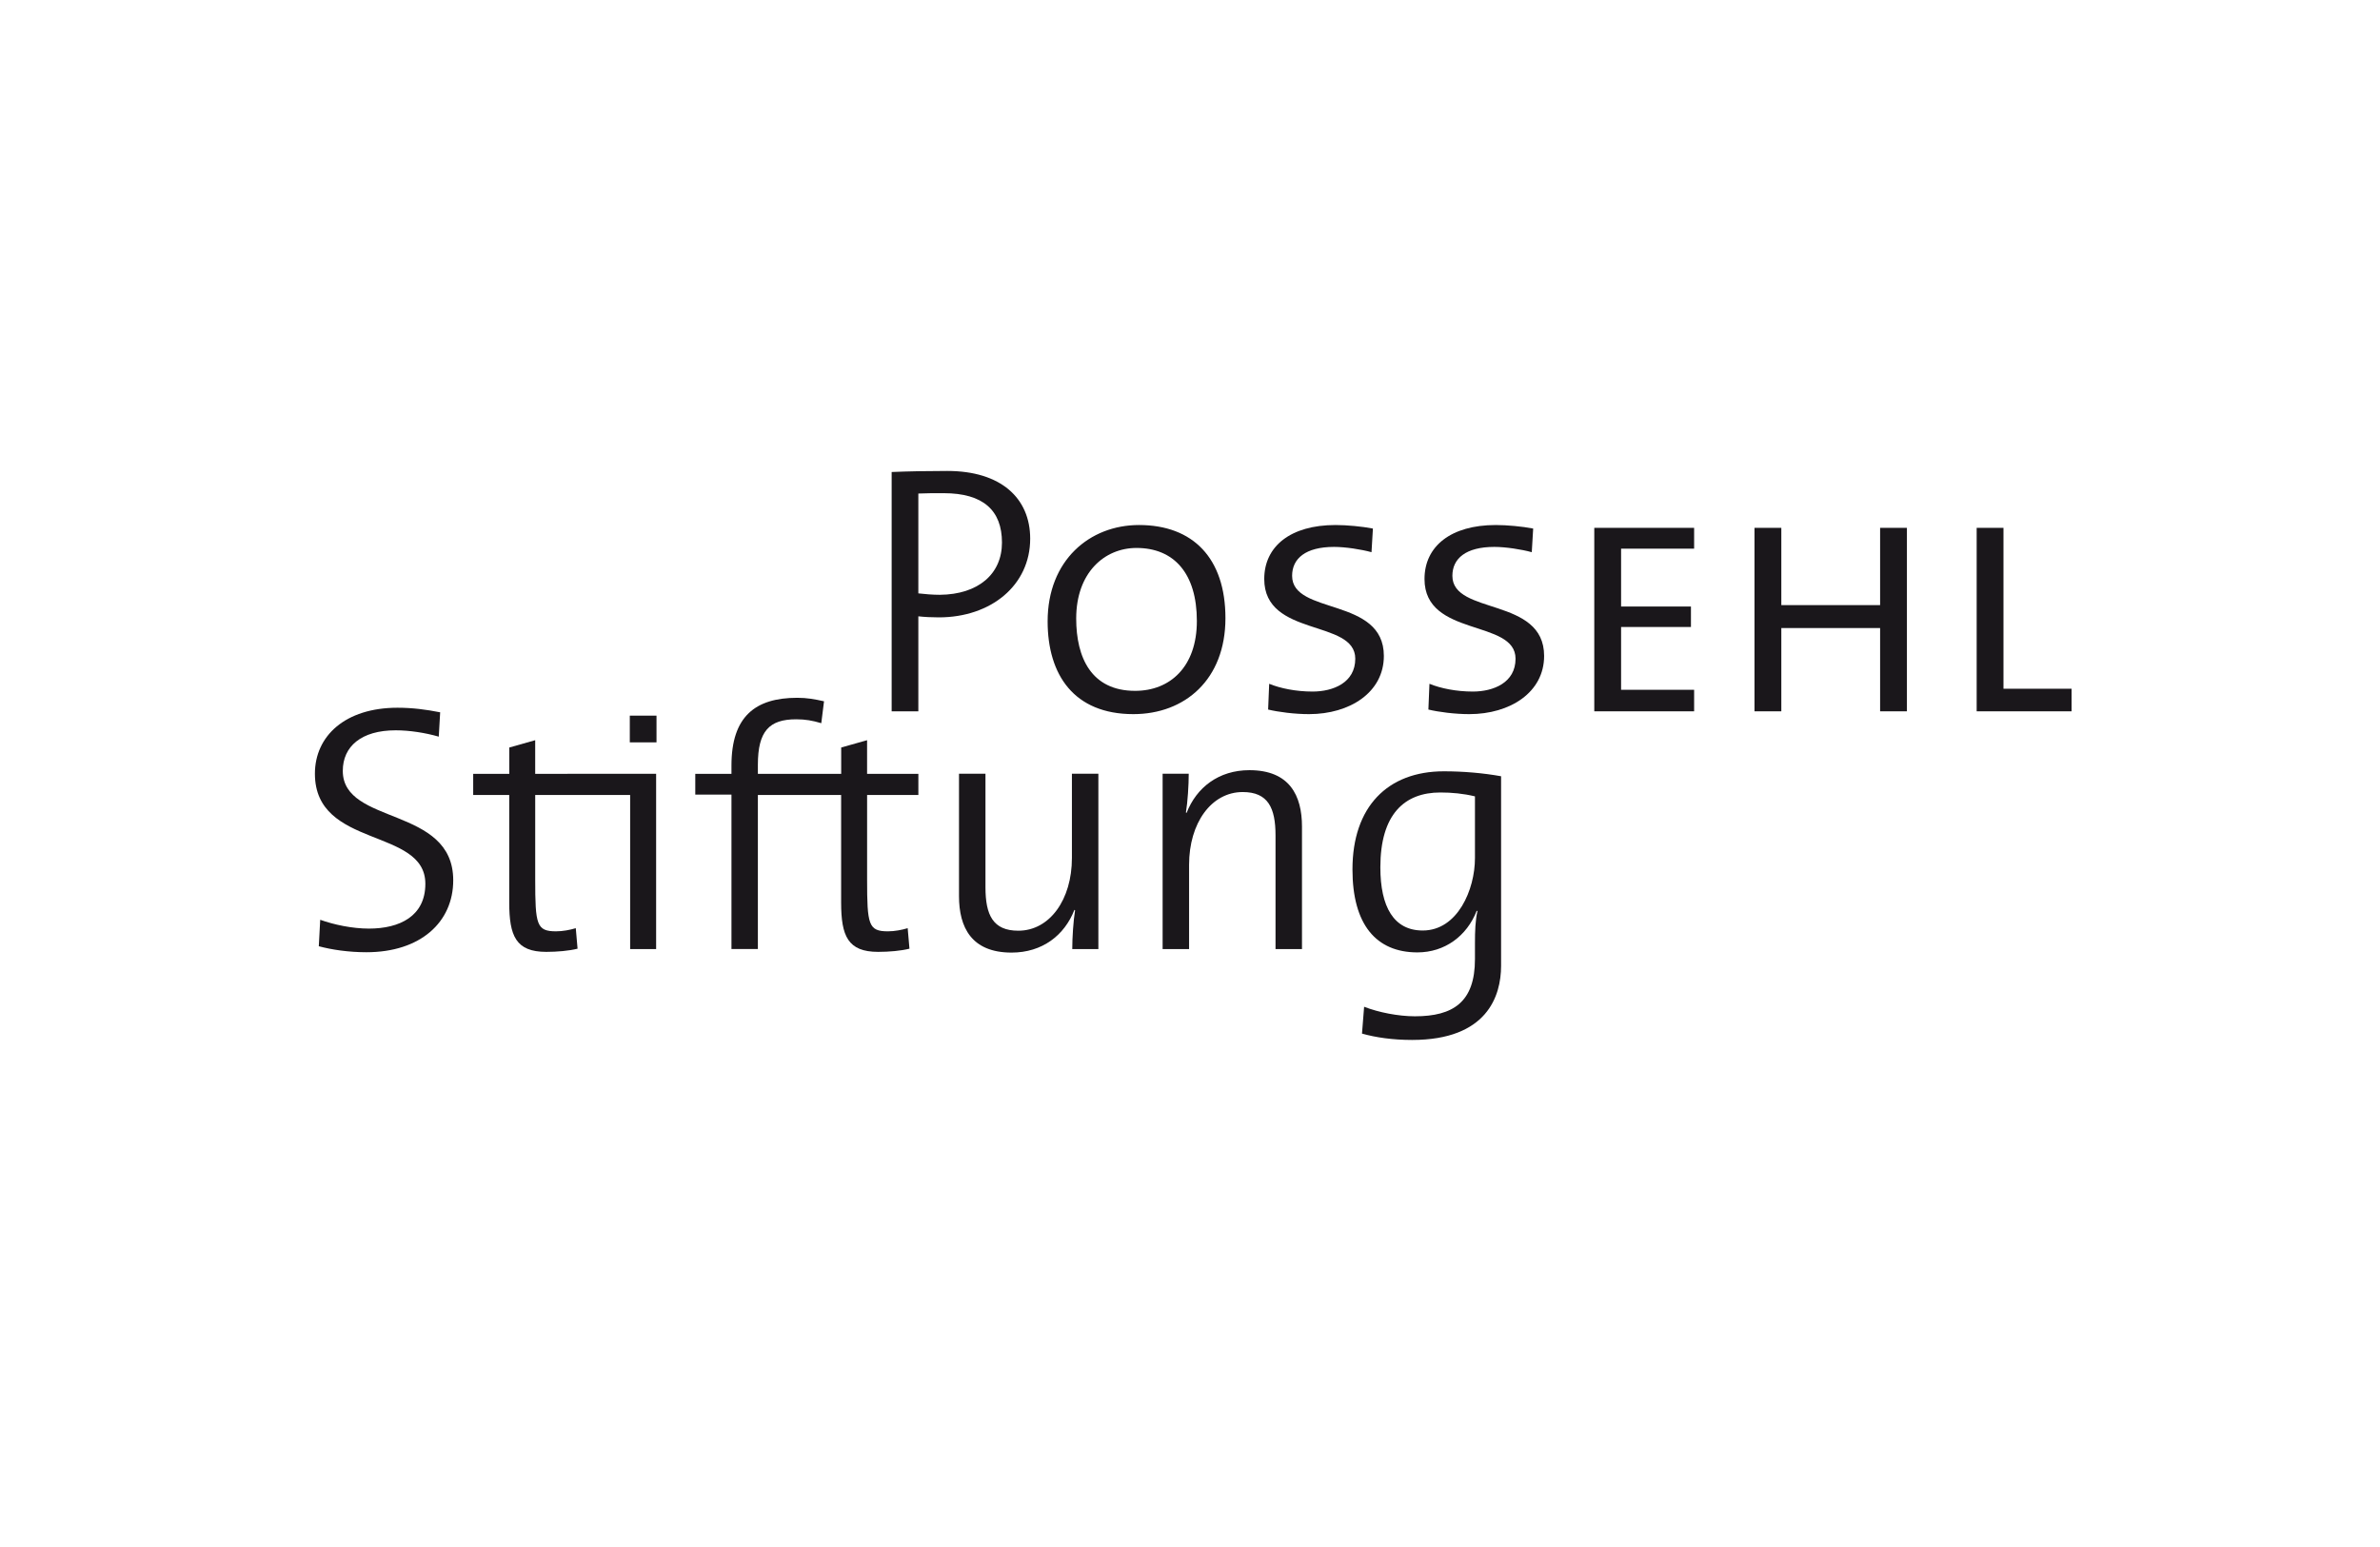
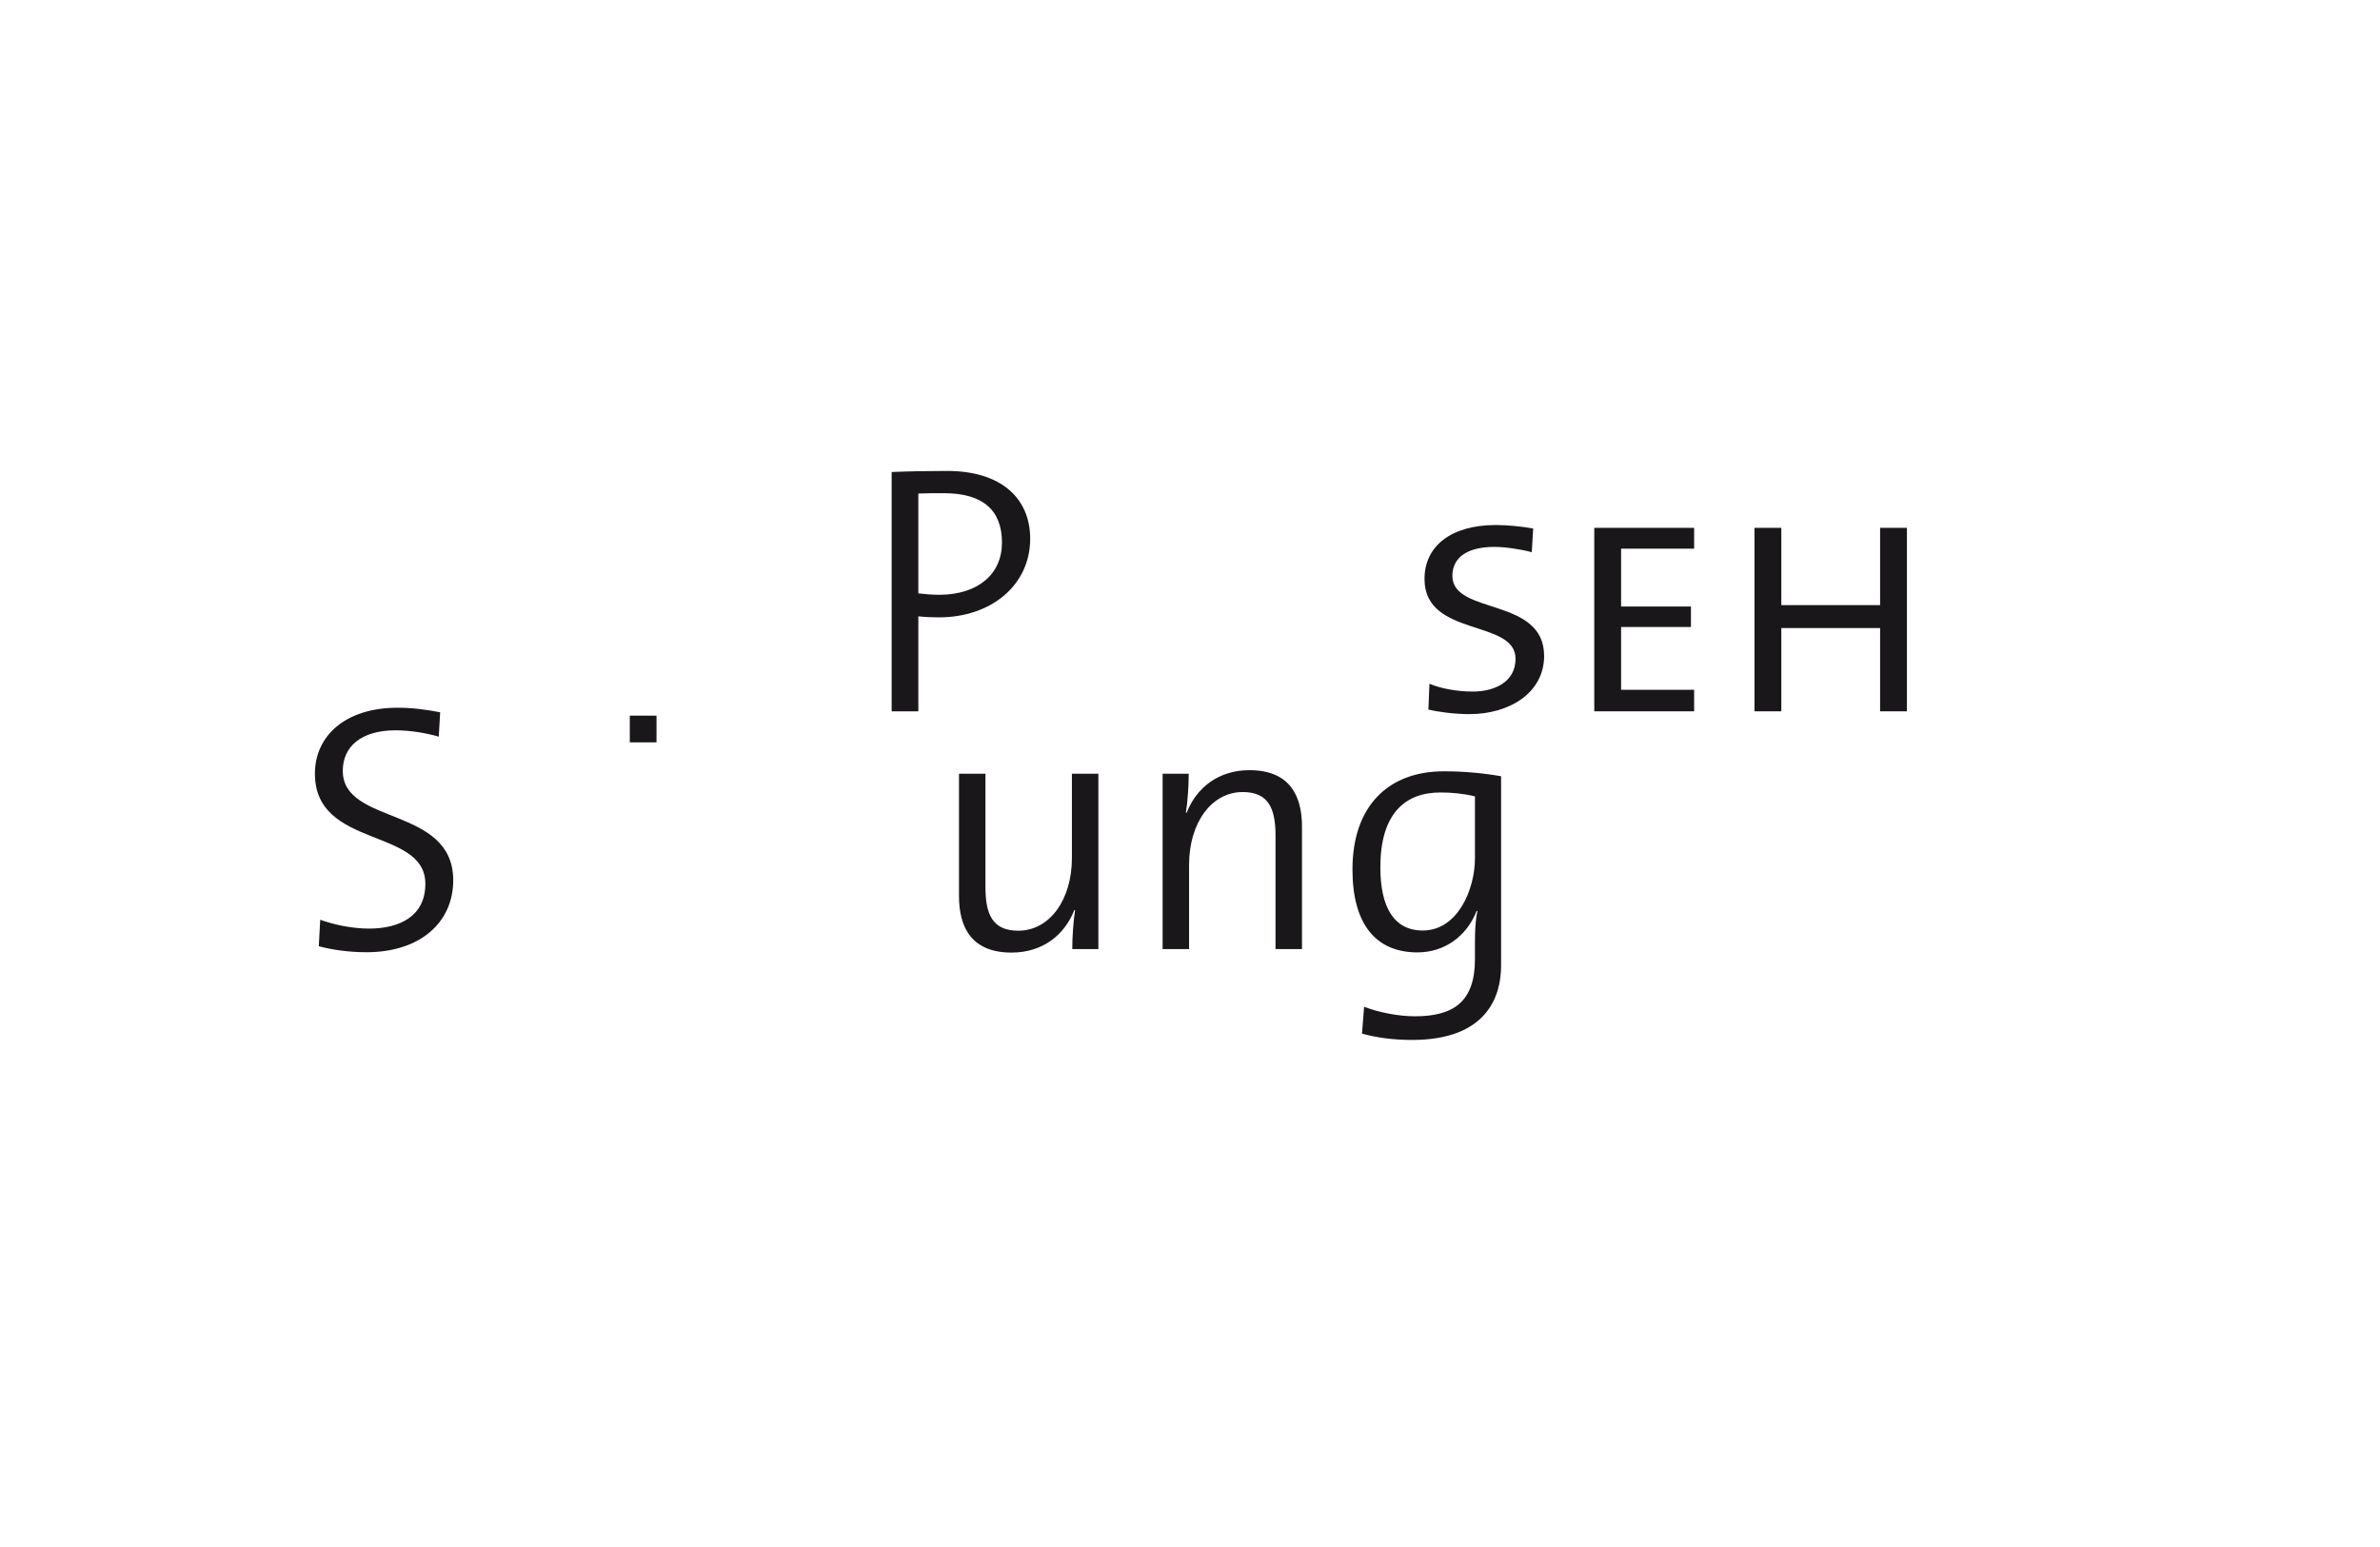
<svg xmlns="http://www.w3.org/2000/svg" width="400" height="260" viewBox="0 0 400 260" fill="none">
  <mask id="mask0_704_196" style="mask-type:luminance" maskUnits="userSpaceOnUse" x="46" y="73" width="308" height="107">
    <path d="M46 73.853H354V180H46V73.853Z" fill="white" />
  </mask>
  <g mask="url(#mask0_704_196)">
    <path d="M214.374 159.505V140.411C214.374 135.785 213.129 133.117 208.86 133.117C203.582 133.117 199.846 138.336 199.846 145.332V159.505H195.399V130.034H199.787C199.787 131.932 199.608 134.777 199.313 136.557L199.432 136.616C201.092 132.347 204.827 129.441 209.986 129.441C216.746 129.441 218.821 133.711 218.821 138.929V159.505H214.374Z" fill="#1A171B" />
    <path d="M237.332 174.78C234.069 174.78 231.222 174.366 228.907 173.713L229.264 169.204C231.696 170.153 235.018 170.805 237.807 170.805C244.215 170.805 247.892 168.432 247.892 161.194V158.584C247.892 156.447 247.953 154.728 248.309 153.125L248.19 153.065C246.529 157.338 242.791 160.066 238.222 160.066C231.281 160.066 227.305 155.38 227.305 146.124C227.305 135.622 233.179 129.631 242.672 129.631C245.935 129.631 249.316 129.926 252.283 130.461V162.322C252.283 167.424 249.911 174.78 237.332 174.78ZM247.892 133.843C245.935 133.369 243.977 133.19 242.078 133.19C236.027 133.19 231.992 136.869 231.992 145.768C231.992 152.413 234.247 156.388 239.112 156.388C244.985 156.388 247.892 149.506 247.892 144.226V133.843Z" fill="#1A171B" />
    <path d="M157.784 103.76C156.597 103.76 155.411 103.701 154.343 103.583V119.548H149.858V79.329C152.703 79.211 155.767 79.151 159.207 79.151C168.22 79.151 173.141 83.716 173.141 90.536C173.141 98.364 166.56 103.76 157.784 103.76ZM158.614 82.888C156.894 82.888 155.589 82.888 154.343 82.947V99.727C155.411 99.846 156.715 99.966 157.962 99.966C164.425 99.906 168.398 96.465 168.398 91.189C168.398 85.792 165.254 82.888 158.614 82.888Z" fill="#1A171B" />
-     <path d="M190.481 120.022C180.518 120.022 176.072 113.44 176.072 104.428C176.072 94.169 183.127 88.239 191.429 88.239C200.503 88.239 205.957 93.813 205.957 103.894C205.957 114.212 199.137 120.022 190.481 120.022ZM191.014 92.093C185.619 92.093 180.874 96.244 180.874 103.953C180.874 110.536 183.424 116.109 190.777 116.109C196.648 116.109 201.154 112.077 201.154 104.368C201.154 96.363 197.3 92.093 191.014 92.093Z" fill="#1A171B" />
-     <path d="M220.009 120.022C217.577 120.022 214.85 119.667 213.131 119.251L213.308 114.924C215.205 115.694 217.814 116.228 220.602 116.228C224.041 116.228 227.777 114.746 227.777 110.712C227.777 104.013 212.478 107.155 212.478 97.312C212.478 91.797 216.924 88.239 224.456 88.239C226.355 88.239 228.904 88.476 230.742 88.832L230.505 92.805C228.785 92.331 226.115 91.916 224.219 91.916C219.416 91.916 217.162 93.873 217.162 96.778C217.162 103.419 232.581 100.276 232.581 110.24C232.581 116.345 226.888 120.022 220.009 120.022Z" fill="#1A171B" />
    <path d="M246.944 120.022C244.513 120.022 241.785 119.667 240.066 119.251L240.244 114.924C242.141 115.694 244.75 116.228 247.537 116.228C250.977 116.228 254.713 114.746 254.713 110.712C254.713 104.013 239.413 107.155 239.413 97.312C239.413 91.797 243.861 88.239 251.392 88.239C253.29 88.239 255.839 88.476 257.677 88.832L257.44 92.805C255.72 92.331 253.052 91.916 251.154 91.916C246.351 91.916 244.098 93.873 244.098 96.778C244.098 103.419 259.516 100.276 259.516 110.24C259.516 116.345 253.823 120.022 246.944 120.022Z" fill="#1A171B" />
    <path d="M267.946 119.549V88.713H284.727V92.212H272.452V101.937H284.193V105.376H272.452V115.931H284.727V119.549H267.946Z" fill="#1A171B" />
    <path d="M315.985 119.549V105.553H299.382V119.549H294.874V88.713H299.382V101.7H315.985V88.713H320.49V119.549H315.985Z" fill="#1A171B" />
-     <path d="M332.213 119.549V88.713H336.719V115.754H348.164V119.549H332.213Z" fill="#1A171B" />
    <path d="M61.585 160.039C58.62 160.039 55.774 159.624 53.58 159.032L53.817 154.584C56.129 155.414 59.213 156.067 62 156.067C67.159 156.067 71.488 153.99 71.488 148.535C71.488 139.048 52.927 142.665 52.927 130.036C52.927 123.69 58.028 118.947 66.802 118.947C69.294 118.947 71.606 119.243 73.977 119.716L73.742 123.808C71.488 123.156 68.819 122.741 66.507 122.741C60.696 122.741 57.612 125.469 57.612 129.56C57.612 138.752 76.173 135.43 76.173 147.943C76.173 154.999 70.657 160.039 61.585 160.039Z" fill="#1A171B" />
    <path d="M180.212 159.505C180.212 157.608 180.391 154.762 180.687 152.984L180.568 152.923C178.908 157.193 175.172 160.099 170.014 160.099C163.253 160.099 161.177 155.828 161.177 150.611V130.035H165.625V149.129C165.625 153.754 166.87 156.422 171.139 156.422C176.417 156.422 180.153 151.203 180.153 144.207V130.035H184.6V159.505H180.212Z" fill="#1A171B" />
-     <path d="M154.348 133.607V130.055H145.729V124.403L141.377 125.632V130.055H127.374V128.533C127.374 122.846 129.308 120.89 133.817 120.89C135.354 120.89 136.558 121.102 138.031 121.545L138.491 117.863C136.893 117.51 135.652 117.276 133.995 117.276C126.94 117.276 122.935 120.419 122.935 128.653V130.055H116.853V133.548H122.935V159.503H127.374V133.608L141.366 133.607V151.683C141.366 157.31 142.49 159.978 147.593 159.978C149.427 159.978 151.433 159.802 152.851 159.443L152.551 155.995C151.606 156.285 150.357 156.526 149.239 156.526C145.955 156.526 145.732 155.414 145.732 147.83V133.607H154.348Z" fill="#1A171B" />
    <path d="M110.337 124.766H105.849V120.277H110.337V124.766Z" fill="#1A171B" />
-     <path d="M89.949 130.055V124.403L85.595 125.633V130.055H79.528V133.607L85.585 133.606V151.683C85.585 157.31 86.709 159.978 91.812 159.978C93.646 159.978 95.652 159.802 97.07 159.443L96.77 155.995C95.825 156.286 94.576 156.525 93.458 156.525C90.174 156.525 89.951 155.413 89.951 147.83V133.606H105.907V159.507L110.273 159.505V130.049L89.949 130.055Z" fill="#1A171B" />
  </g>
</svg>